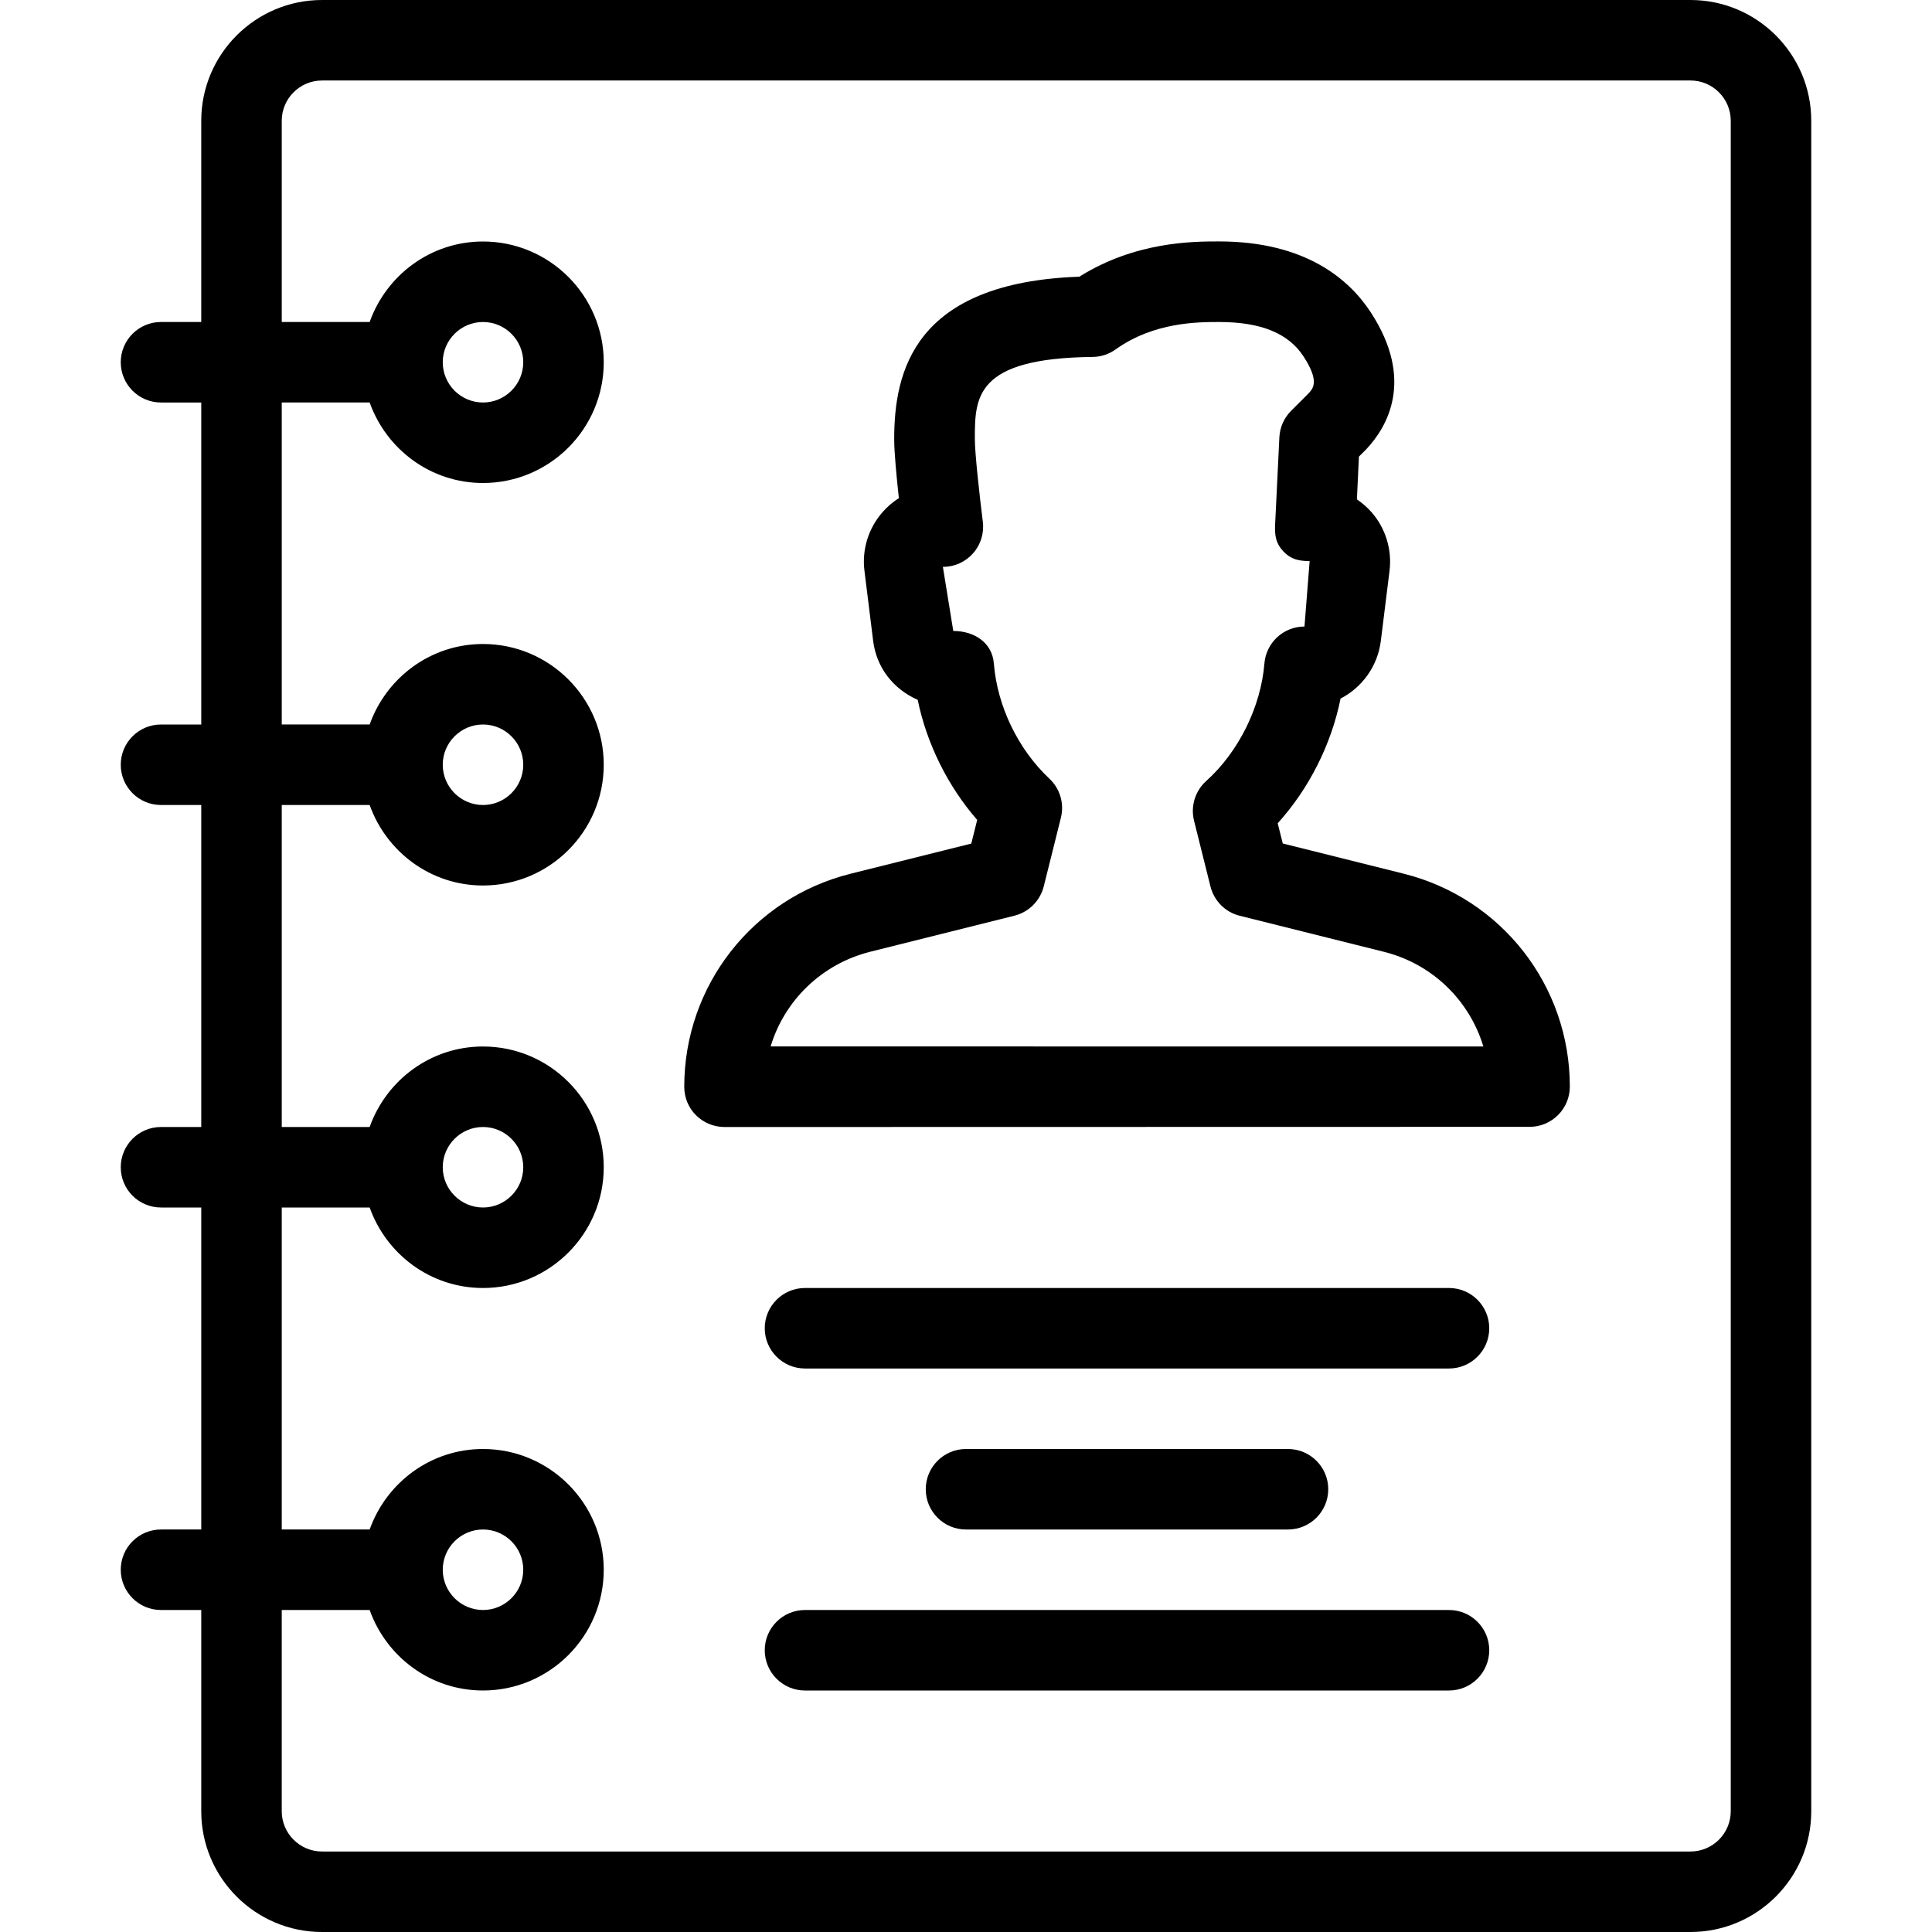
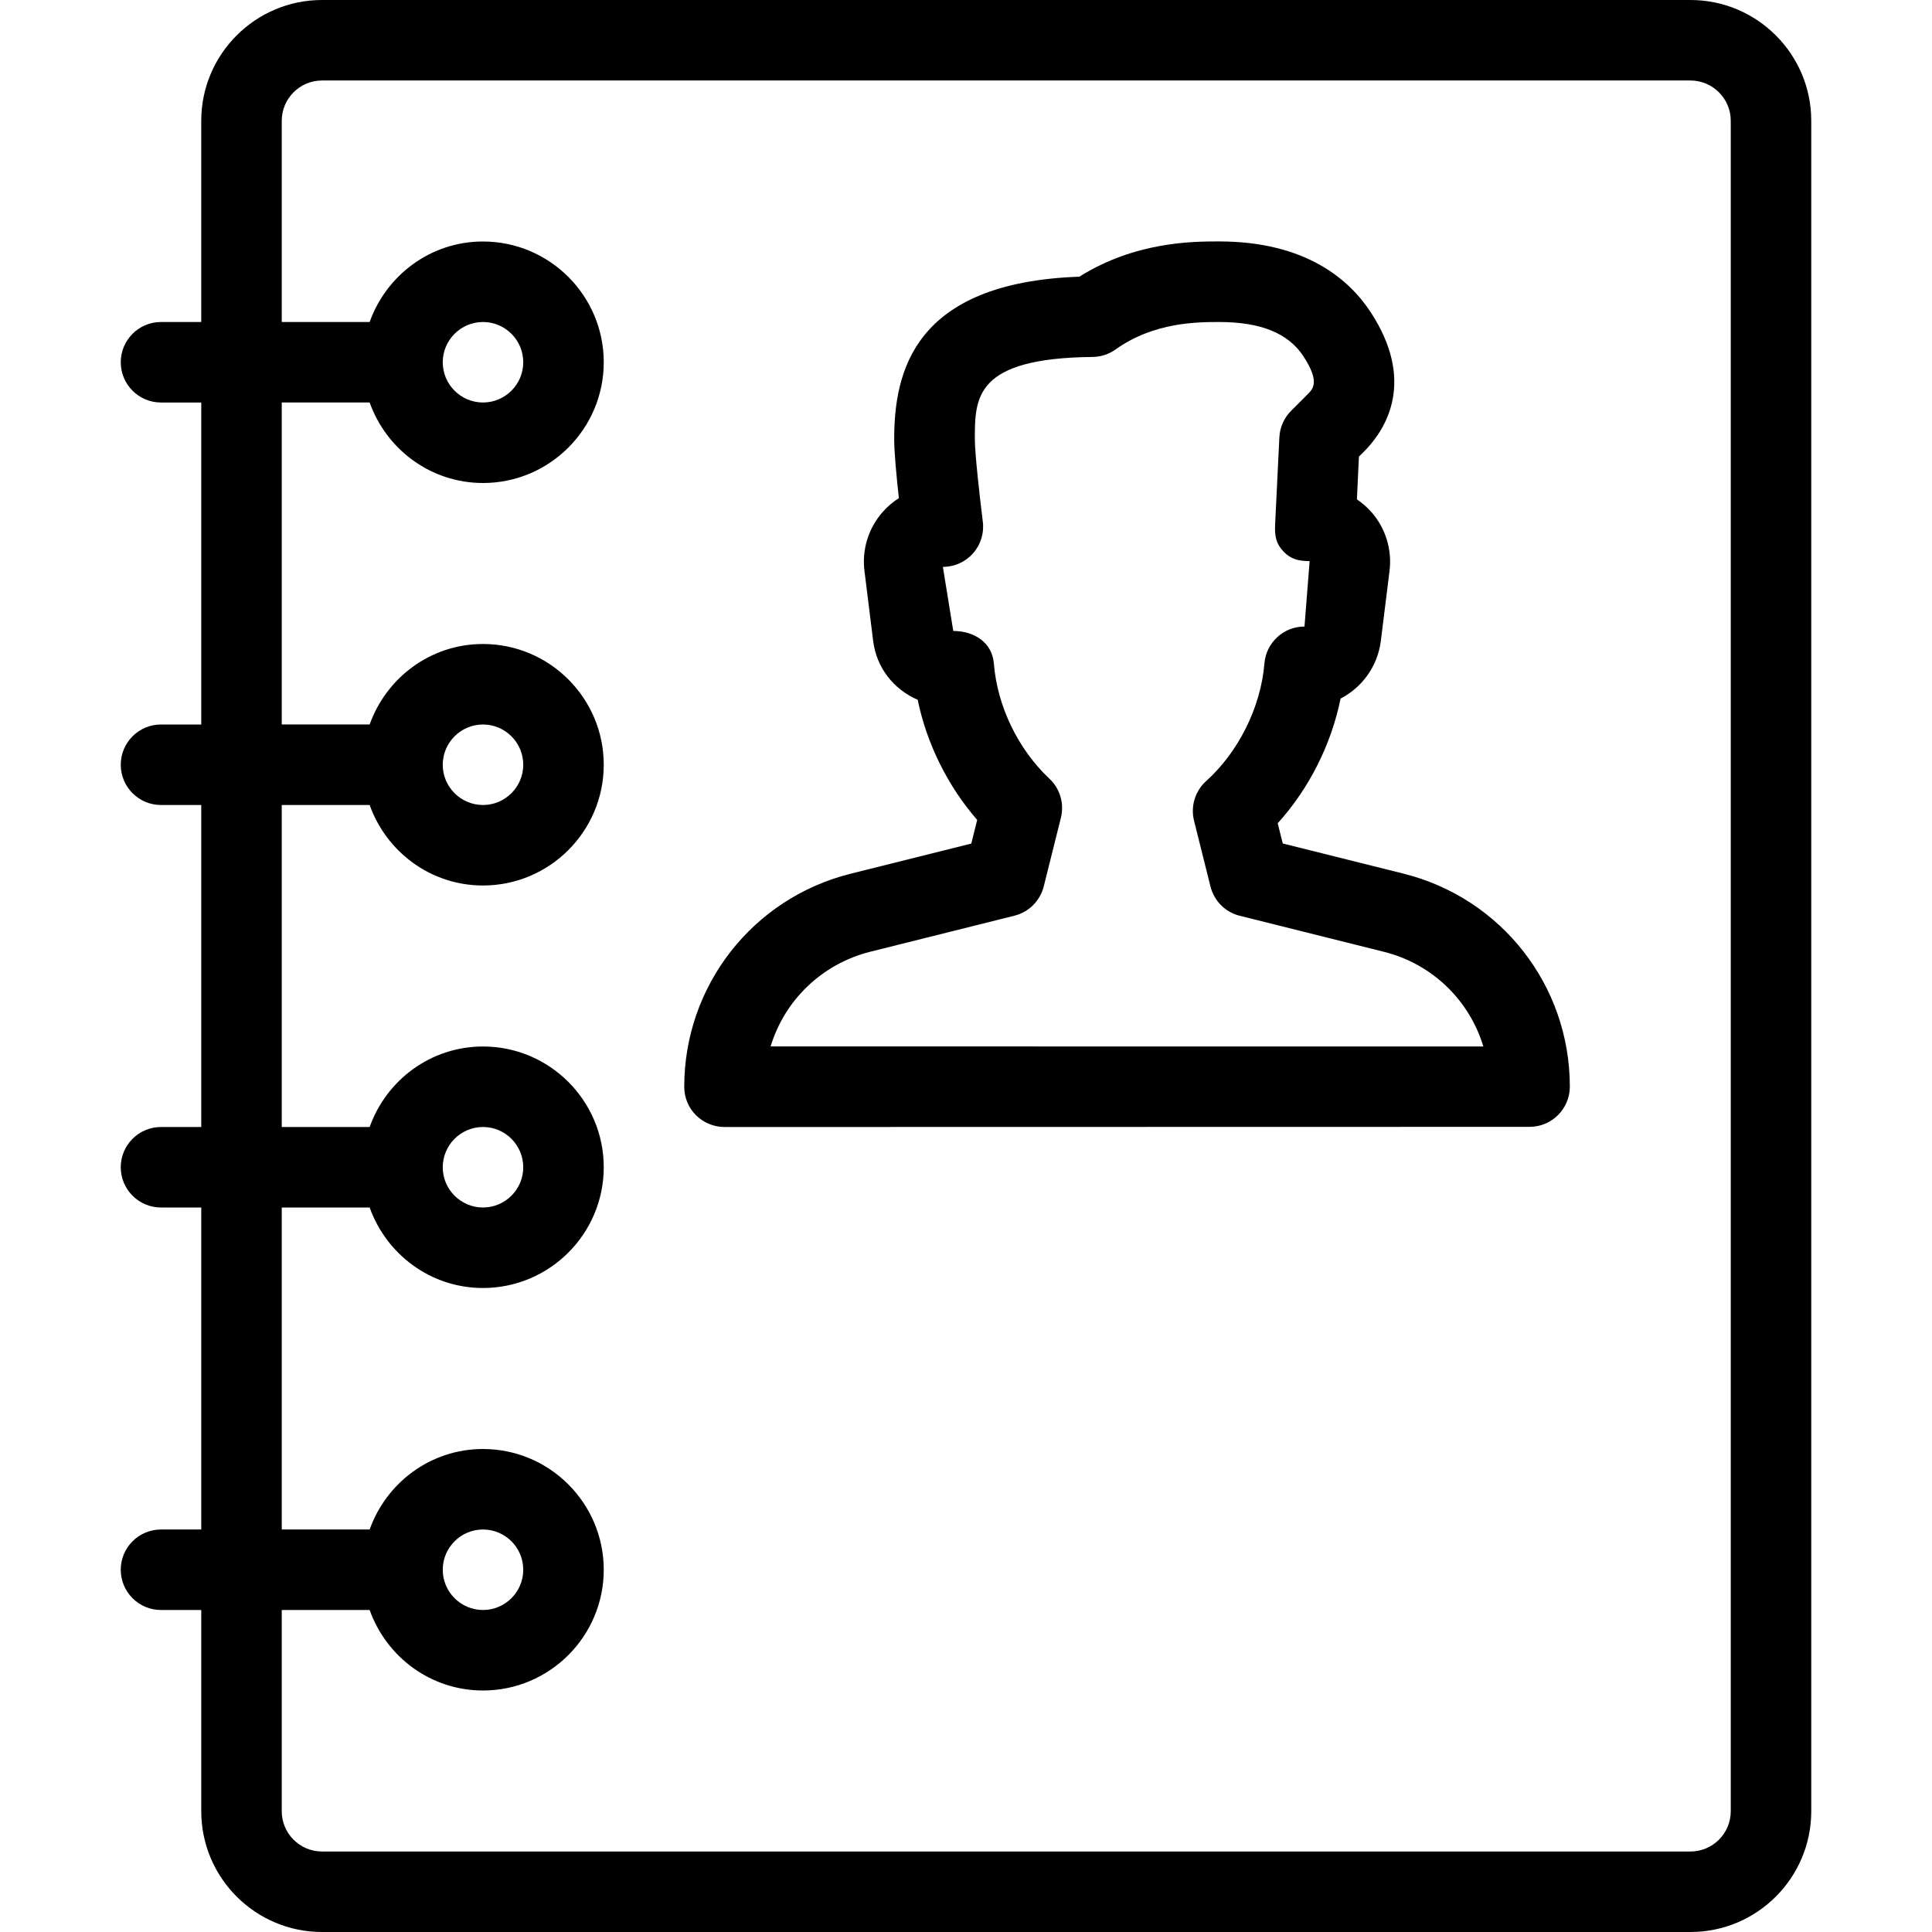
<svg xmlns="http://www.w3.org/2000/svg" fill="#000000" height="800px" width="800px" version="1.1" id="Layer_1" viewBox="0 0 512 512" xml:space="preserve">
  <g>
    <g>
      <g>
-         <path d="M341.333,405.333c5.888,0,10.667-4.779,10.667-10.667S347.221,384,341.333,384H256c-5.888,0-10.667,4.779-10.667,10.667     s4.779,10.667,10.667,10.667H341.333z" />
-         <path d="M384,426.667H213.333c-5.888,0-10.667,4.779-10.667,10.667c0,5.888,4.779,10.667,10.667,10.667H384     c5.888,0,10.667-4.779,10.667-10.667C394.667,431.445,389.888,426.667,384,426.667z" />
-         <path d="M384,341.333H213.333c-5.888,0-10.667,4.779-10.667,10.667c0,5.888,4.779,10.667,10.667,10.667H384     c5.888,0,10.667-4.779,10.667-10.667C394.667,346.112,389.888,341.333,384,341.333z" />
        <path d="M371.968,231.531l-32.021-8l-1.344-5.355c8.299-9.173,14.208-20.885,16.661-33.045     c5.696-2.944,9.813-8.533,10.667-15.253l2.304-18.56c0.704-5.632-1.024-11.307-4.757-15.573     c-1.152-1.301-2.475-2.453-3.883-3.413l0.533-11.328l1.941-1.941c5.504-5.845,12.949-18.325,1.173-36.331     c-5.589-8.555-17.109-18.752-40.192-18.752c-6.784,0-22.123,0-37.013,9.344c-43.904,1.557-49.067,25.216-49.067,43.072     c0,3.52,0.64,10.112,1.237,15.616c-1.579,1.003-3.029,2.24-4.288,3.669c-3.797,4.309-5.547,10.005-4.821,15.659l2.304,18.56     c0.875,6.955,5.291,12.715,11.797,15.552c2.389,11.627,7.979,22.891,15.765,31.829l-1.557,6.272l-32.021,8     c-25.92,6.485-44.053,29.696-44.053,56.448c0,2.837,1.109,5.568,3.115,7.552s4.715,3.115,7.552,3.115l213.355-0.043     c5.888,0,10.667-4.779,10.667-10.667C416.021,261.205,397.909,238.016,371.968,231.531z M204.224,277.312     c3.669-12.16,13.504-21.845,26.389-25.088l38.229-9.557c3.819-0.96,6.805-3.947,7.765-7.765l4.544-18.197     c0.939-3.755-0.235-7.723-3.072-10.368c-8.299-7.808-13.803-19.221-14.699-30.528c-0.448-5.525-5.184-8.597-10.752-8.597     l-2.752-16.981c3.072,0,5.973-1.301,8-3.605c2.027-2.283,2.965-5.333,2.581-8.384c-0.811-6.443-2.112-18.091-2.112-21.845     c0-11.051,0-21.483,31.189-21.803c2.176-0.021,4.309-0.704,6.101-1.984c10.155-7.275,21.845-7.275,27.456-7.275     c11.029,0,18.325,2.965,22.336,9.088c4.331,6.635,2.56,8.512,1.365,9.813l-4.629,4.629c-1.877,1.877-2.987,4.373-3.115,7.019     l-1.131,23.211c-0.128,2.901,0.213,4.928,2.197,7.04c2.005,2.112,4.053,2.539,6.955,2.56l-1.365,17.344     c-5.568,0-10.176,4.267-10.624,9.813c-0.939,11.499-6.848,23.424-15.424,31.125c-2.923,2.624-4.181,6.677-3.221,10.517     l4.352,17.429c0.96,3.819,3.925,6.827,7.765,7.765l38.229,9.557c12.843,3.221,22.656,12.907,26.325,25.088L204.224,277.312z" />
        <path d="M448,0H85.333c-17.643,0-32,14.357-32,32v53.333H42.667C36.779,85.333,32,90.112,32,96s4.779,10.667,10.667,10.667     h10.667V192H42.667C36.779,192,32,196.779,32,202.667s4.779,10.667,10.667,10.667h10.667v85.333H42.667     c-5.888,0-10.667,4.779-10.667,10.667S36.779,320,42.667,320h10.667v85.333H42.667C36.779,405.333,32,410.112,32,416     c0,5.888,4.779,10.667,10.667,10.667h10.667V480c0,17.643,14.357,32,32,32H448c17.643,0,32-14.357,32-32V32     C480,14.357,465.643,0,448,0z M458.667,480c0,5.888-4.8,10.667-10.667,10.667H85.333c-5.867,0-10.667-4.779-10.667-10.667     v-53.333h23.296C102.379,439.061,114.112,448,128,448c17.643,0,32-14.357,32-32c0-17.643-14.357-32-32-32     c-13.888,0-25.621,8.939-30.037,21.333H74.667V320h23.296c4.416,12.395,16.149,21.333,30.037,21.333c17.643,0,32-14.357,32-32     c0-17.643-14.357-32-32-32c-13.888,0-25.621,8.939-30.037,21.333H74.667v-85.333h23.296     c4.416,12.395,16.149,21.333,30.037,21.333c17.643,0,32-14.357,32-32c0-17.643-14.357-32-32-32     c-13.888,0-25.621,8.939-30.037,21.333H74.667v-85.333h23.296C102.379,119.061,114.112,128,128,128c17.643,0,32-14.357,32-32     c0-17.643-14.357-32-32-32c-13.888,0-25.621,8.939-30.037,21.333H74.667V32c0-5.888,4.8-10.667,10.667-10.667H448     c5.867,0,10.667,4.779,10.667,10.667V480z M117.333,416c0-5.888,4.8-10.667,10.667-10.667c5.867,0,10.667,4.779,10.667,10.667     c0,5.888-4.8,10.667-10.667,10.667C122.133,426.667,117.333,421.888,117.333,416z M117.333,309.333     c0-5.888,4.8-10.667,10.667-10.667c5.867,0,10.667,4.779,10.667,10.667S133.867,320,128,320     C122.133,320,117.333,315.221,117.333,309.333z M117.333,202.667c0-5.888,4.8-10.667,10.667-10.667     c5.867,0,10.667,4.779,10.667,10.667s-4.8,10.667-10.667,10.667C122.133,213.333,117.333,208.555,117.333,202.667z M117.333,96     c0-5.888,4.8-10.667,10.667-10.667c5.867,0,10.667,4.779,10.667,10.667s-4.8,10.667-10.667,10.667     C122.133,106.667,117.333,101.888,117.333,96z" />
      </g>
    </g>
  </g>
</svg>